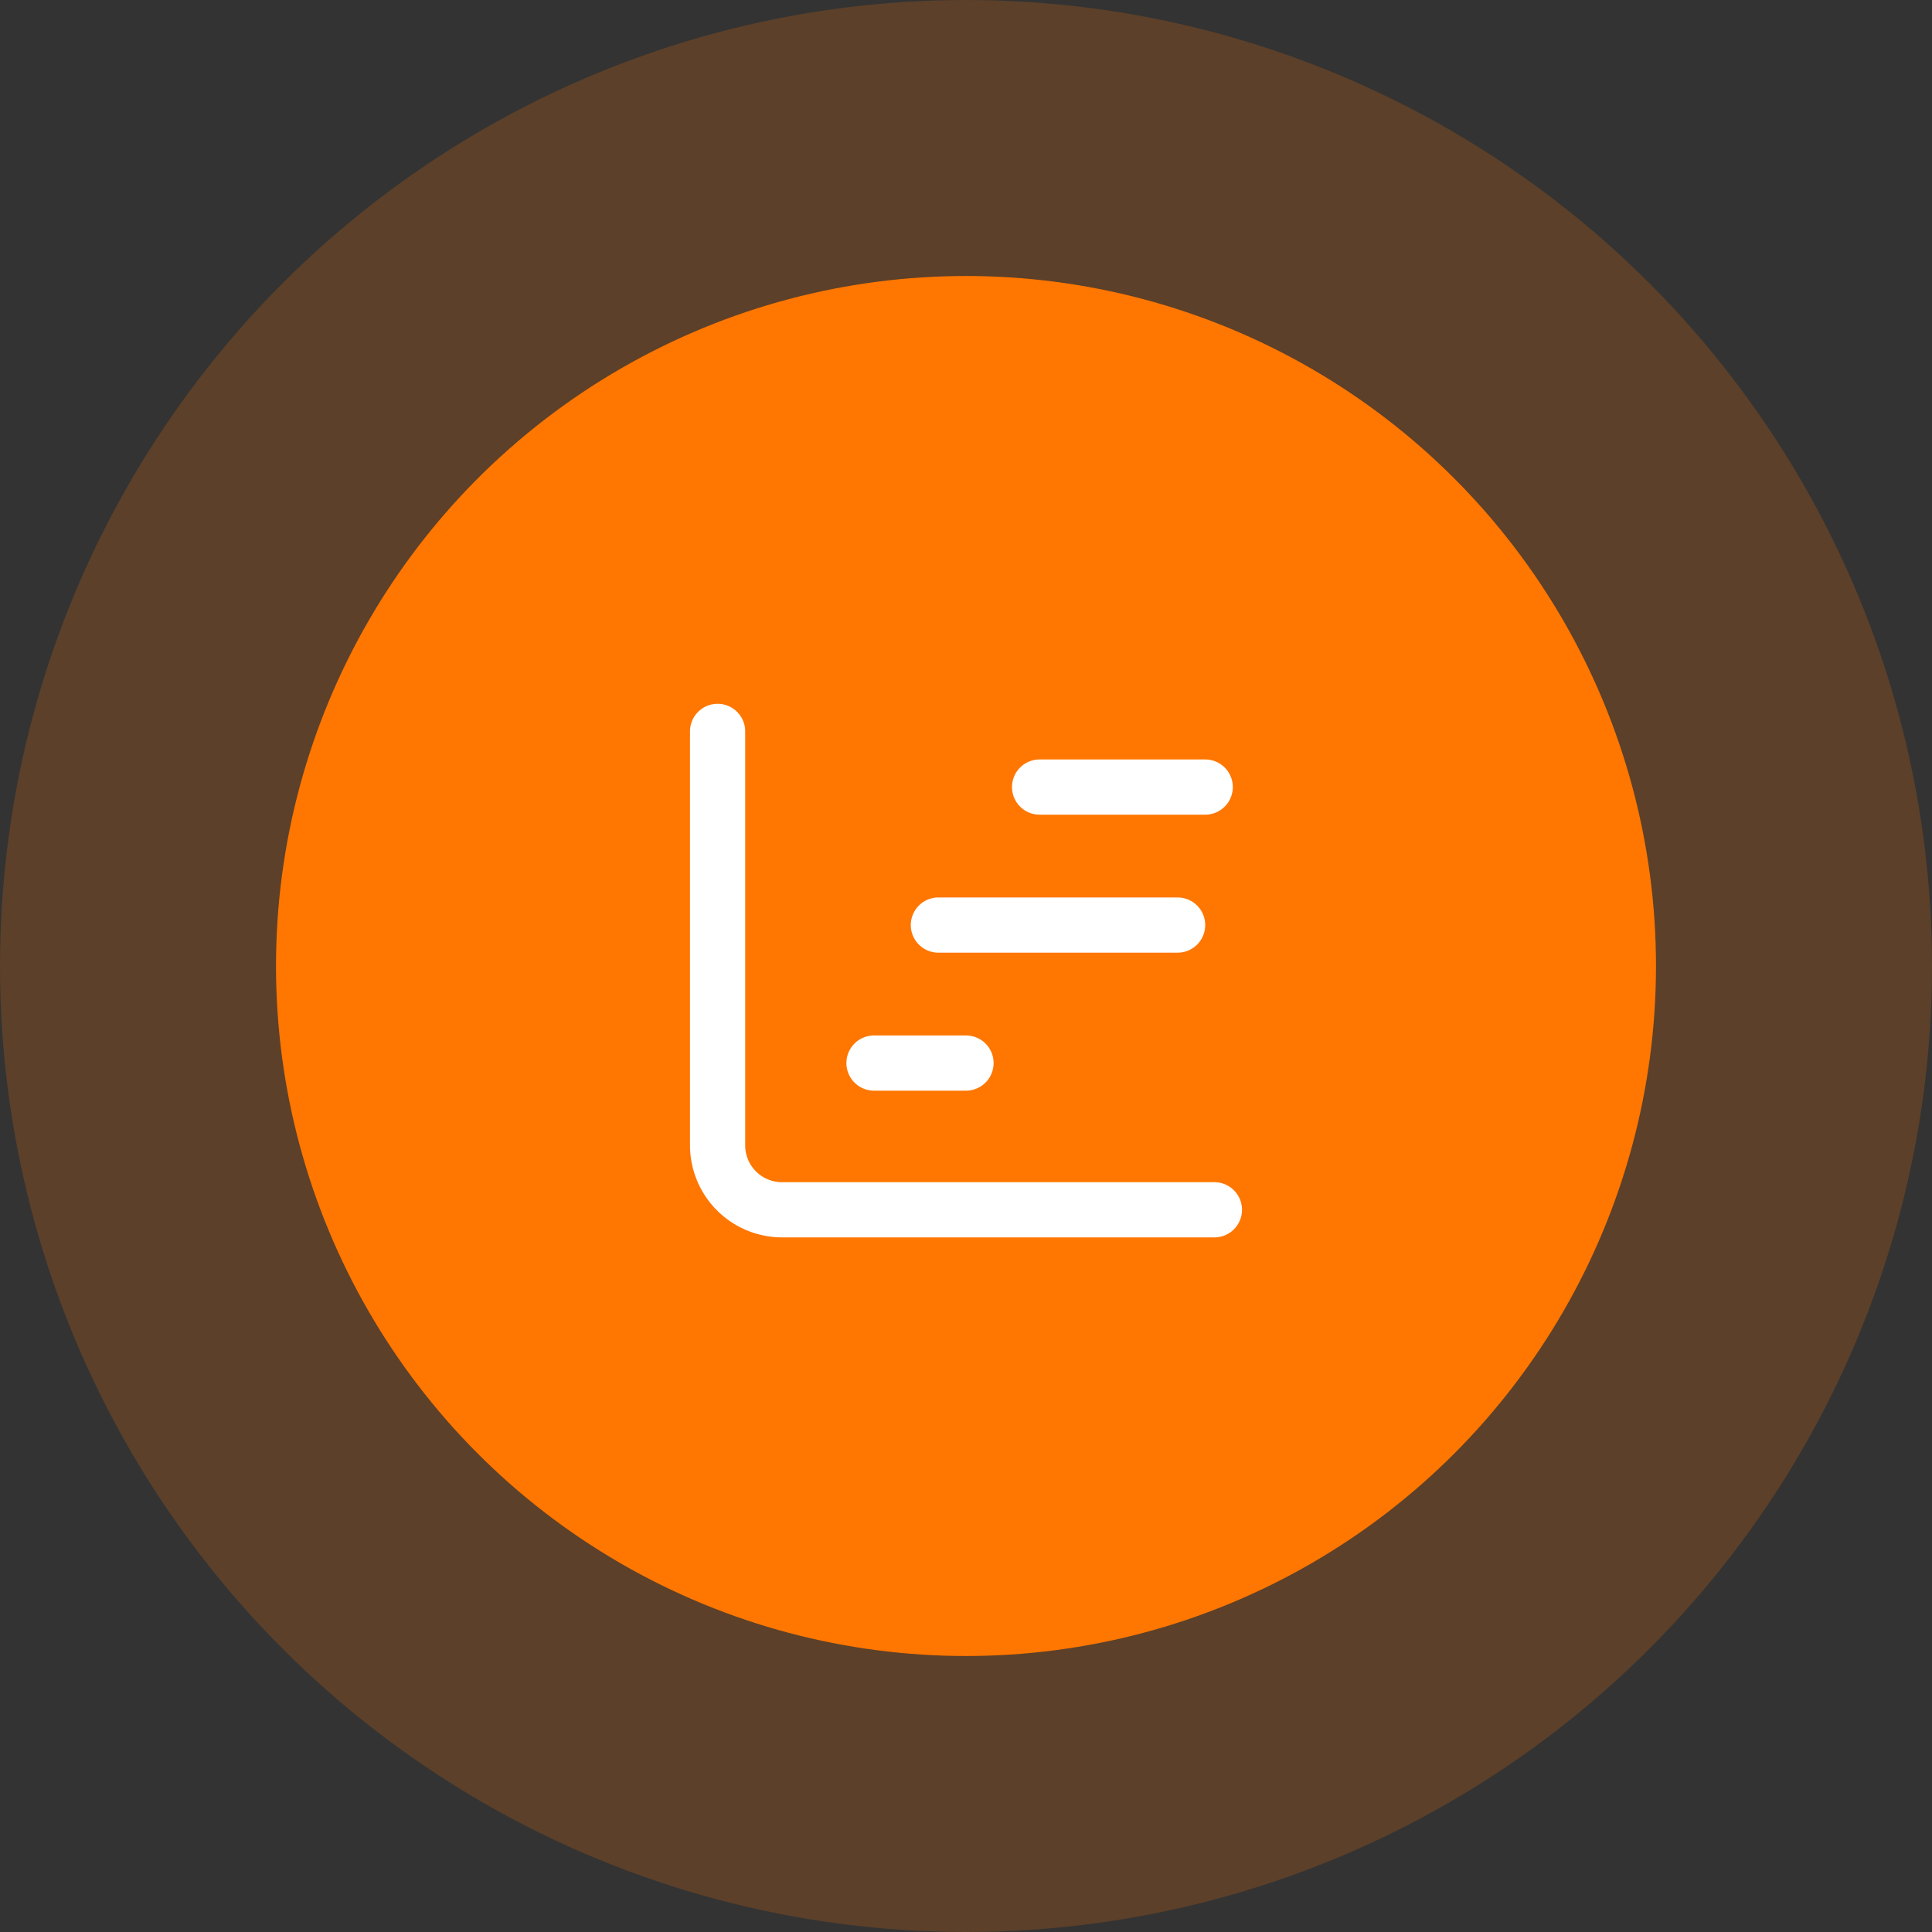
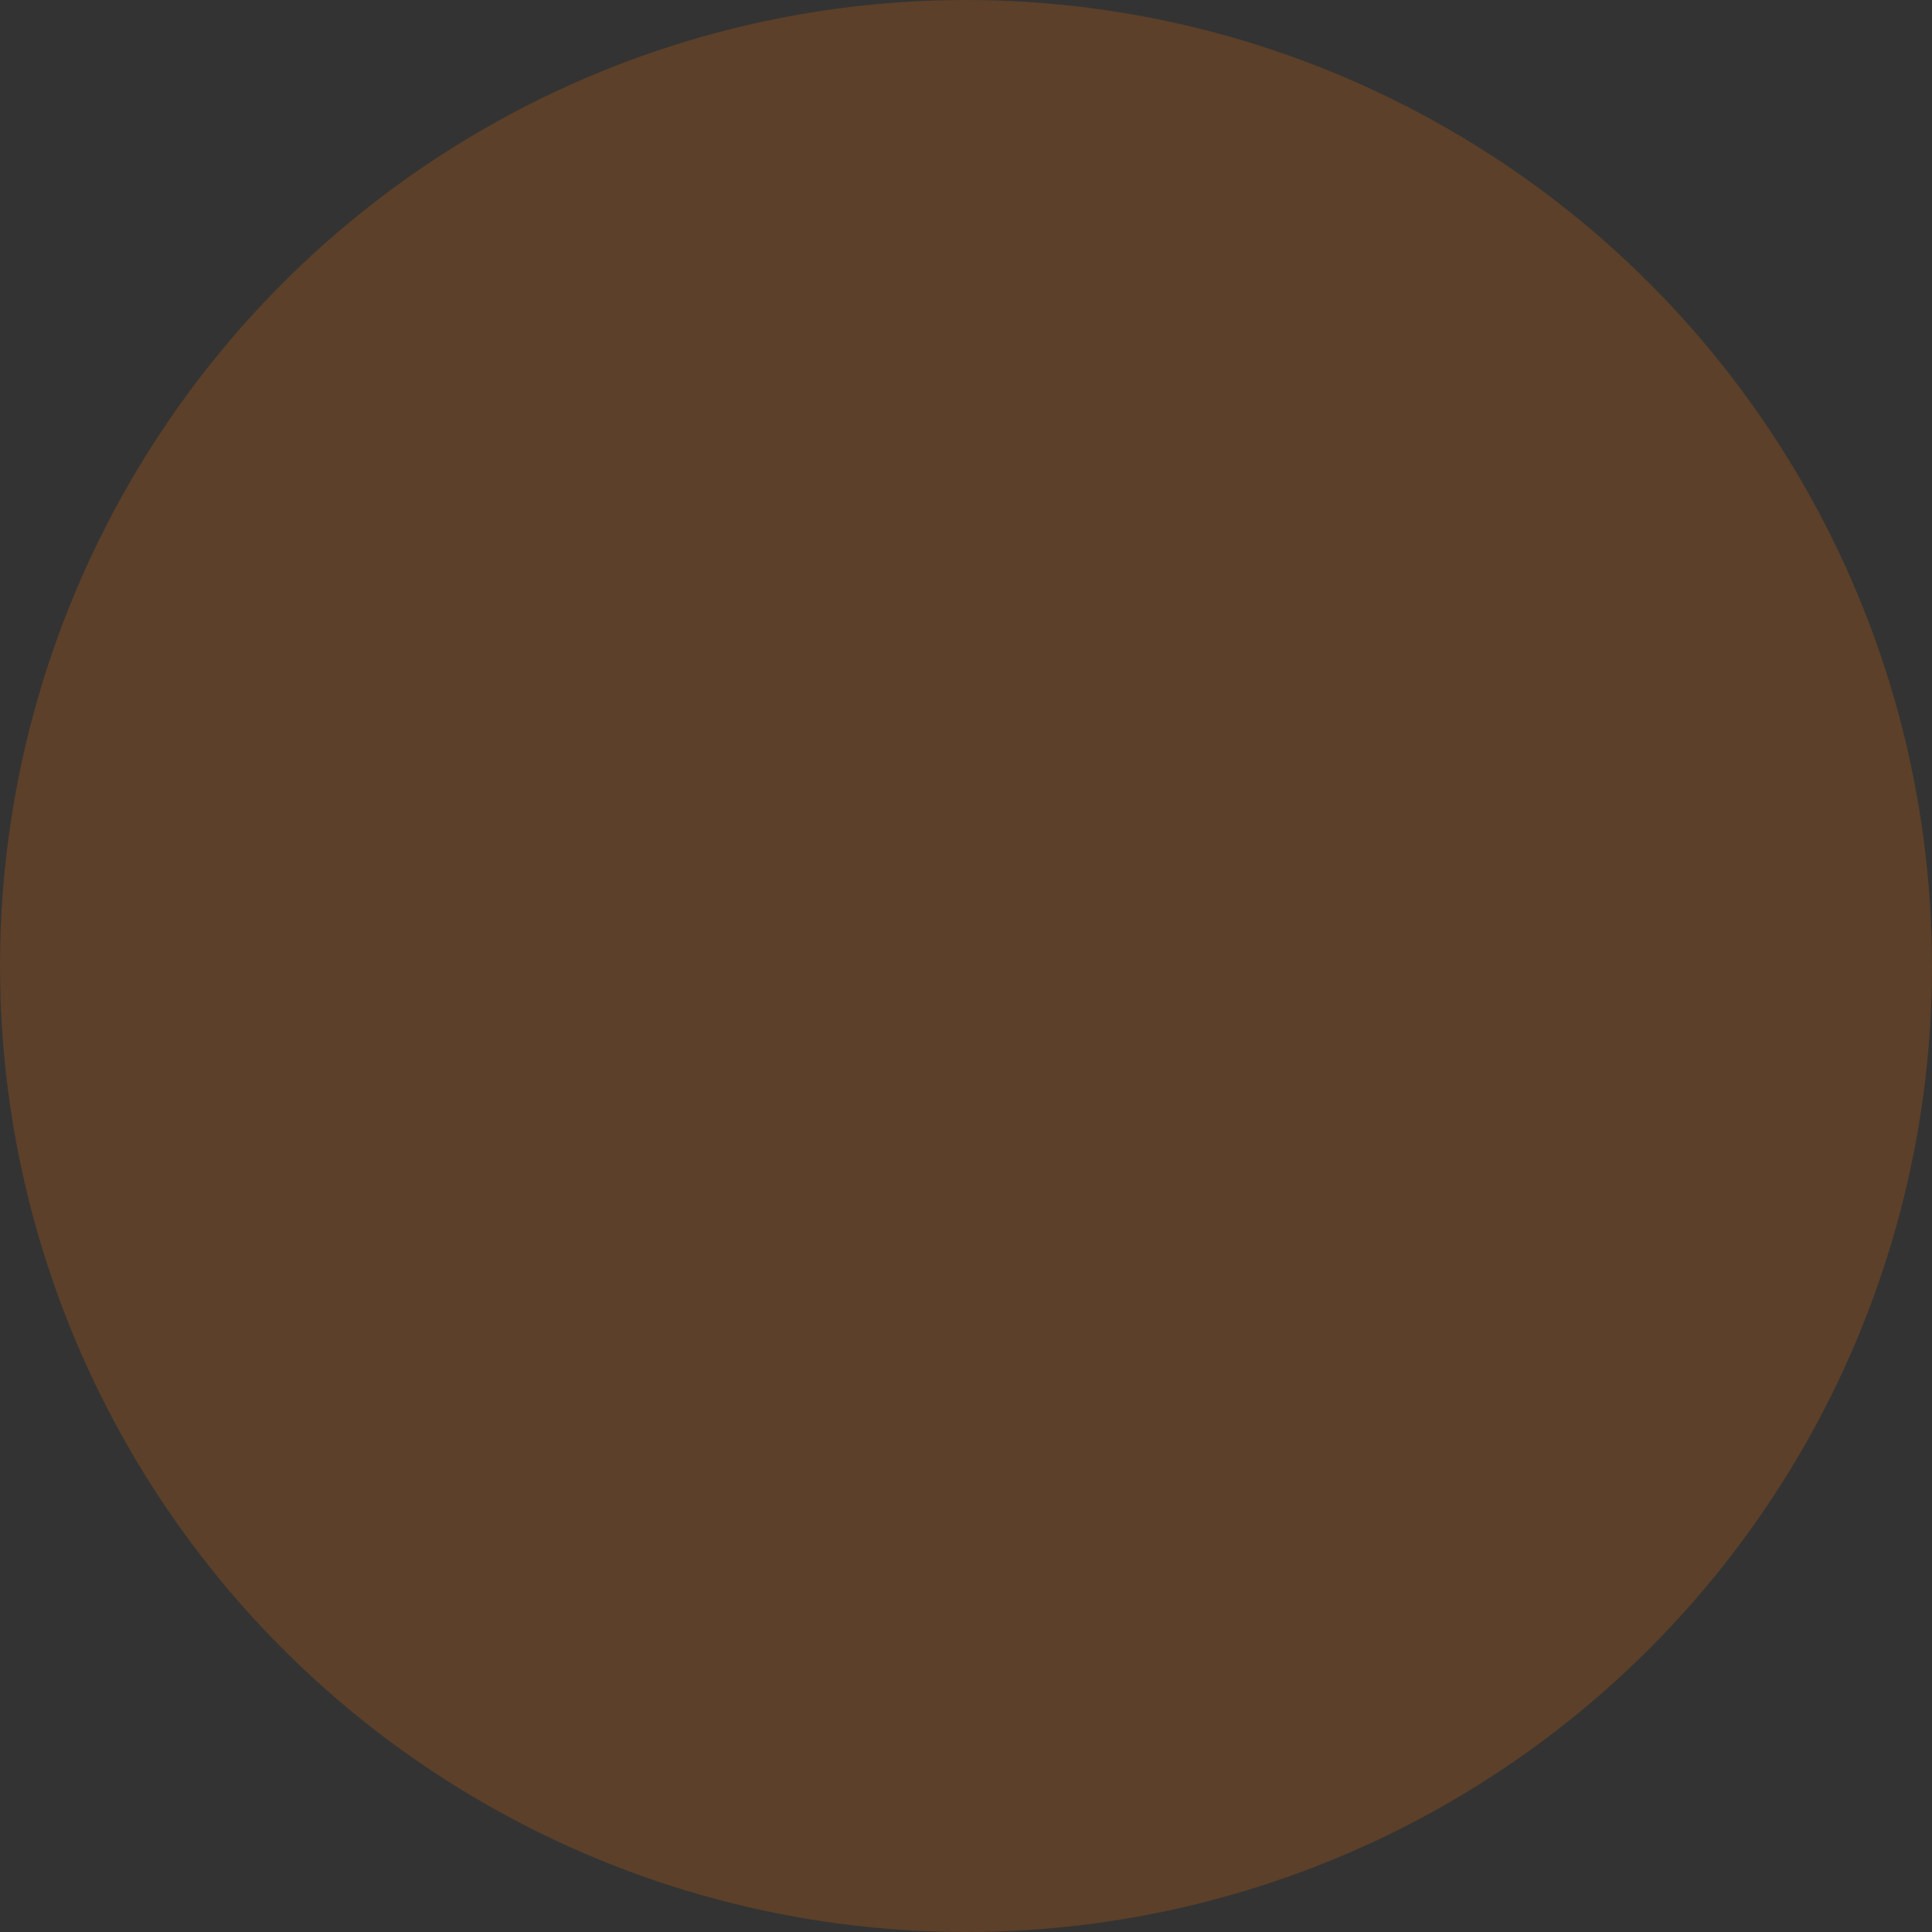
<svg xmlns="http://www.w3.org/2000/svg" id="Group_663" data-name="Group 663" width="70" height="70" viewBox="0 0 70 70">
  <rect x="0" y="0" width="70" height="70" fill="#333333" stroke="none" />
  <g id="Group_513" data-name="Group 513">
    <circle id="Ellipse_158" data-name="Ellipse 158" cx="35" cy="35" r="35" fill="#ff7600" opacity="0.2" />
-     <circle id="Ellipse_159" data-name="Ellipse 159" cx="25" cy="25" r="25" transform="translate(10 10)" fill="#ff7600" />
  </g>
  <g id="noun-project-management-6112992" transform="translate(-215 -226.5)">
-     <path id="Path_1641" data-name="Path 1641" d="M241,252a1,1,0,0,0-1,1v15a3.339,3.339,0,0,0,3.333,3.333H259a1,1,0,0,0,0-2H243.333A1.333,1.333,0,0,1,242,268V253A1,1,0,0,0,241,252Z" fill="#fff" />
-     <path id="Path_1642" data-name="Path 1642" d="M528,505.6a1,1,0,0,0,1,1h8.667a1,1,0,0,0,0-2H529A1,1,0,0,0,528,505.6Z" transform="translate(-280 -245.583)" fill="#fff" />
-     <path id="Path_1643" data-name="Path 1643" d="M444,685.6a1,1,0,0,0,1,1h3.333a1,1,0,1,0,0-2H445A1,1,0,0,0,444,685.6Z" transform="translate(-198.333 -420.583)" fill="#fff" />
-     <path id="Path_1644" data-name="Path 1644" d="M667,324.6h-6a1,1,0,0,0,0,2h6a1,1,0,0,0,0-2Z" transform="translate(-408.333 -70.583)" fill="#fff" />
-   </g>
+     </g>
</svg>